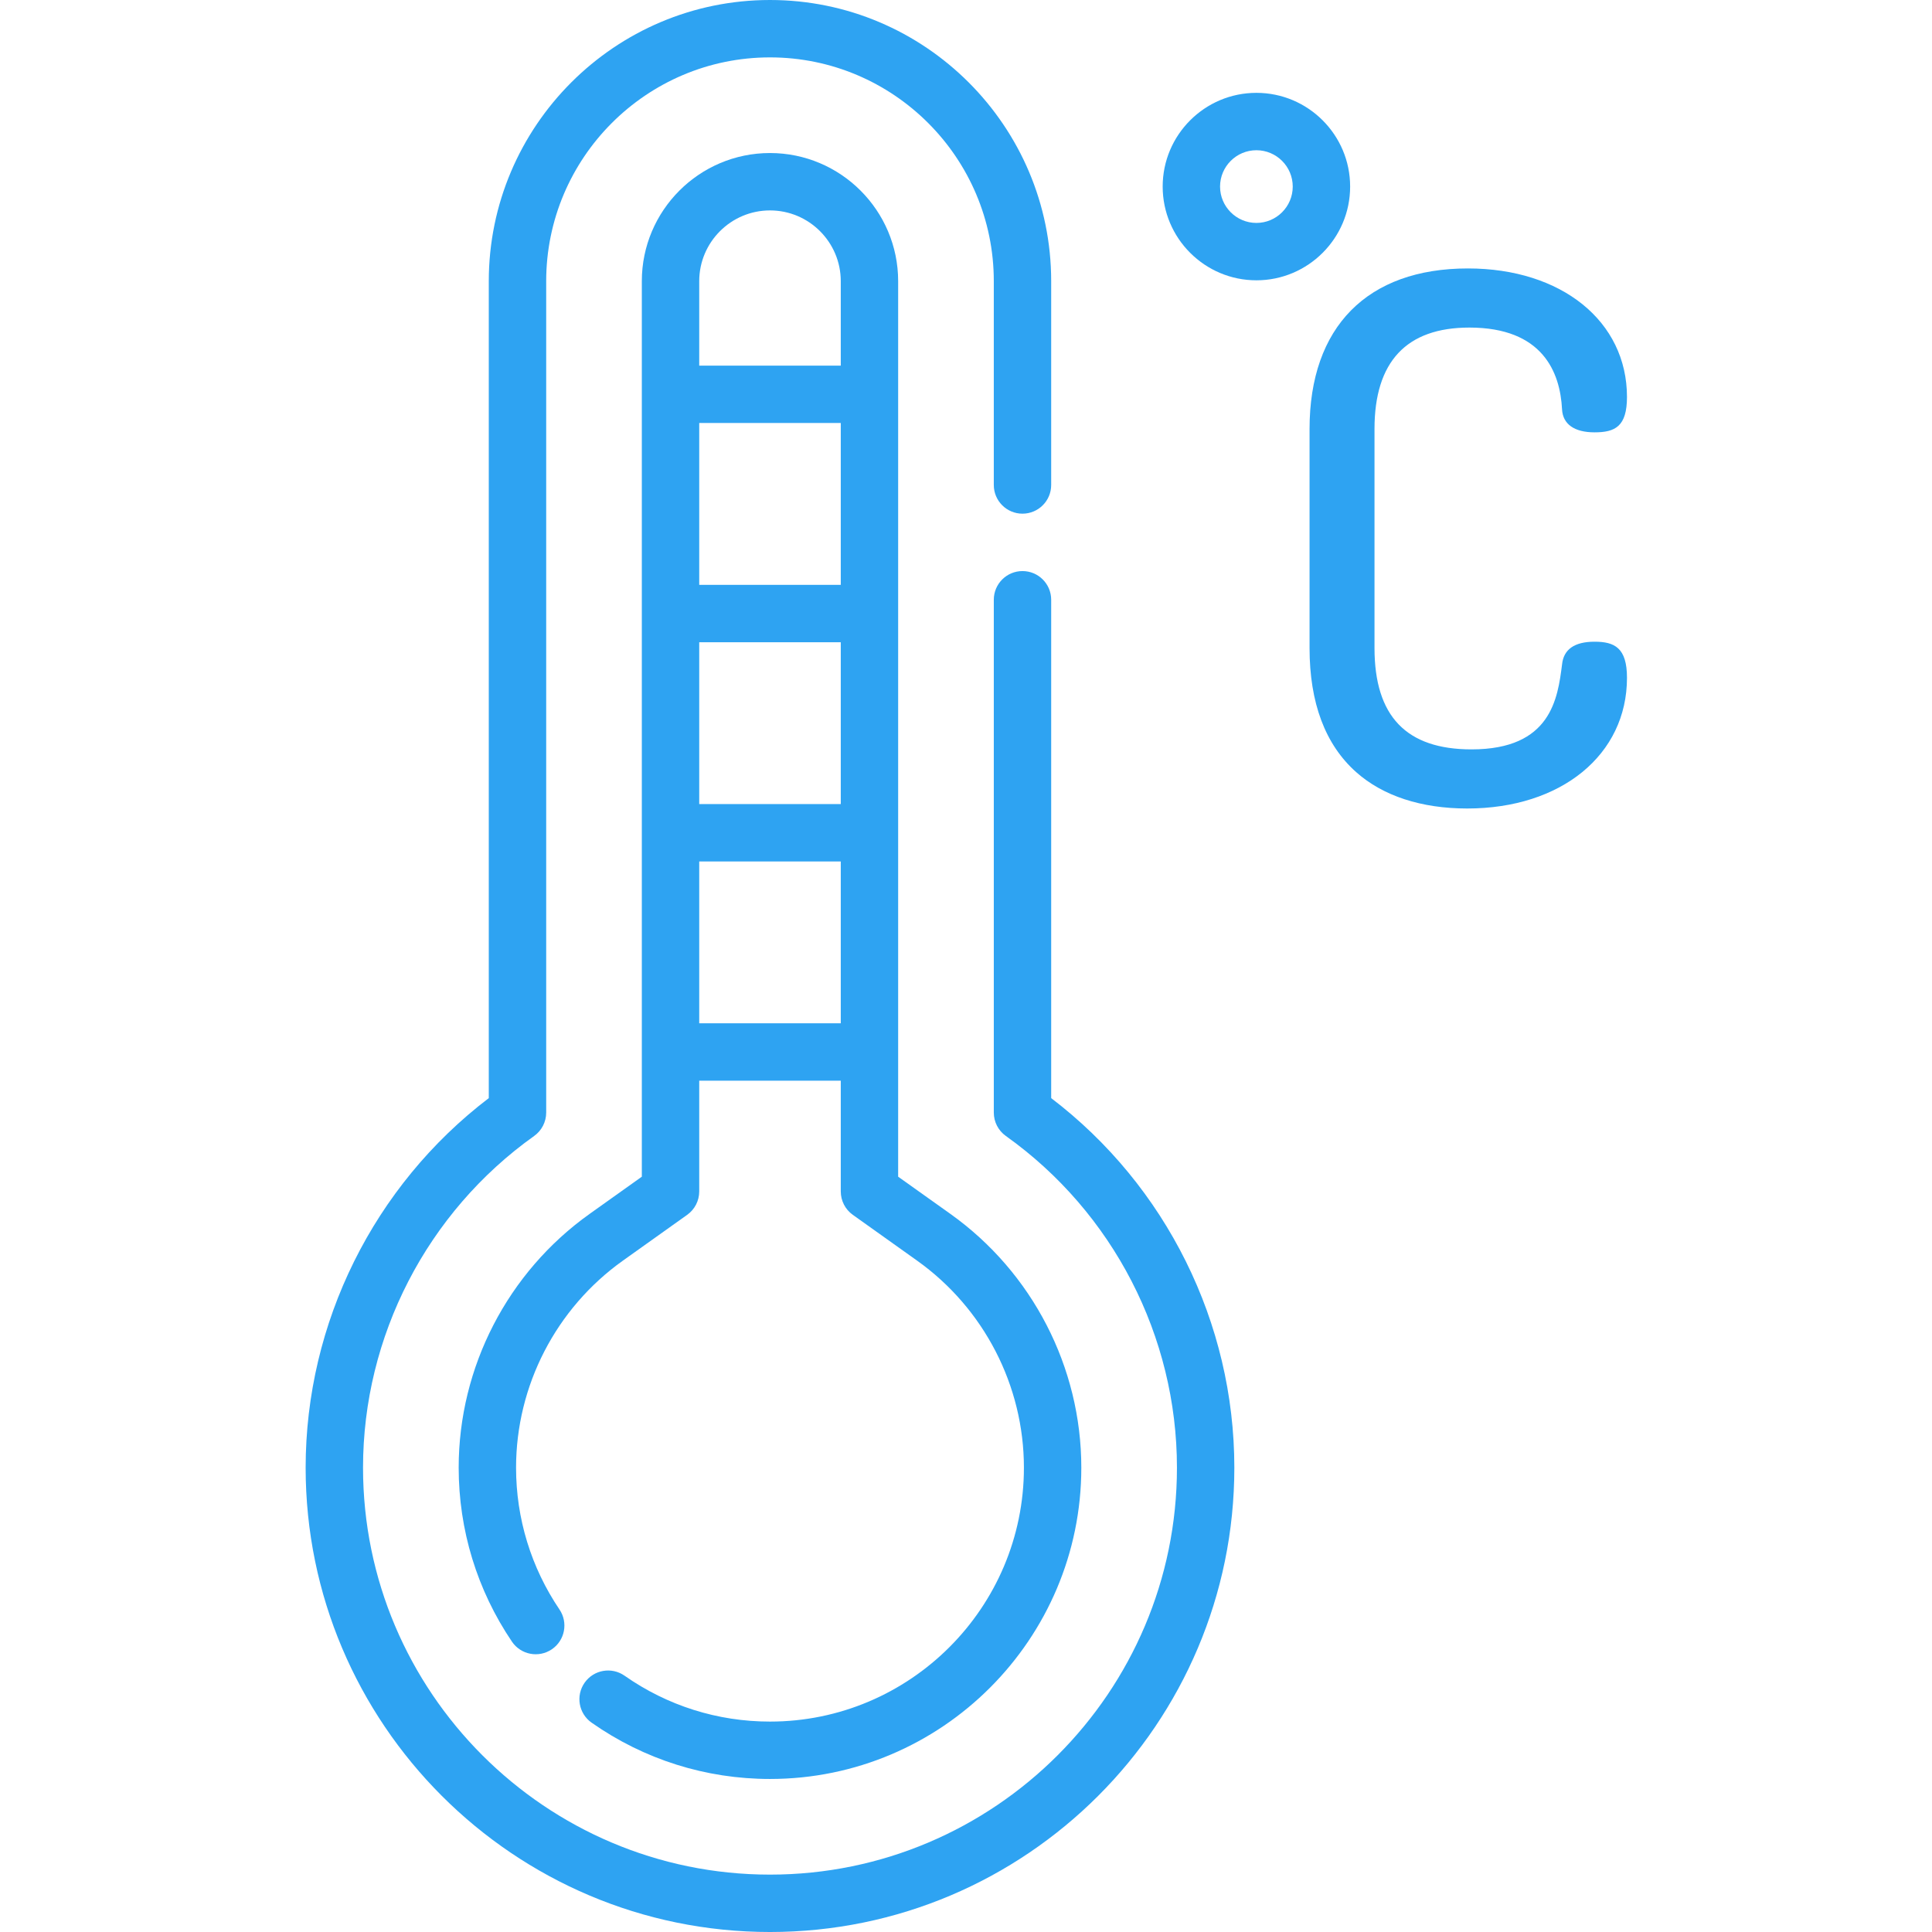
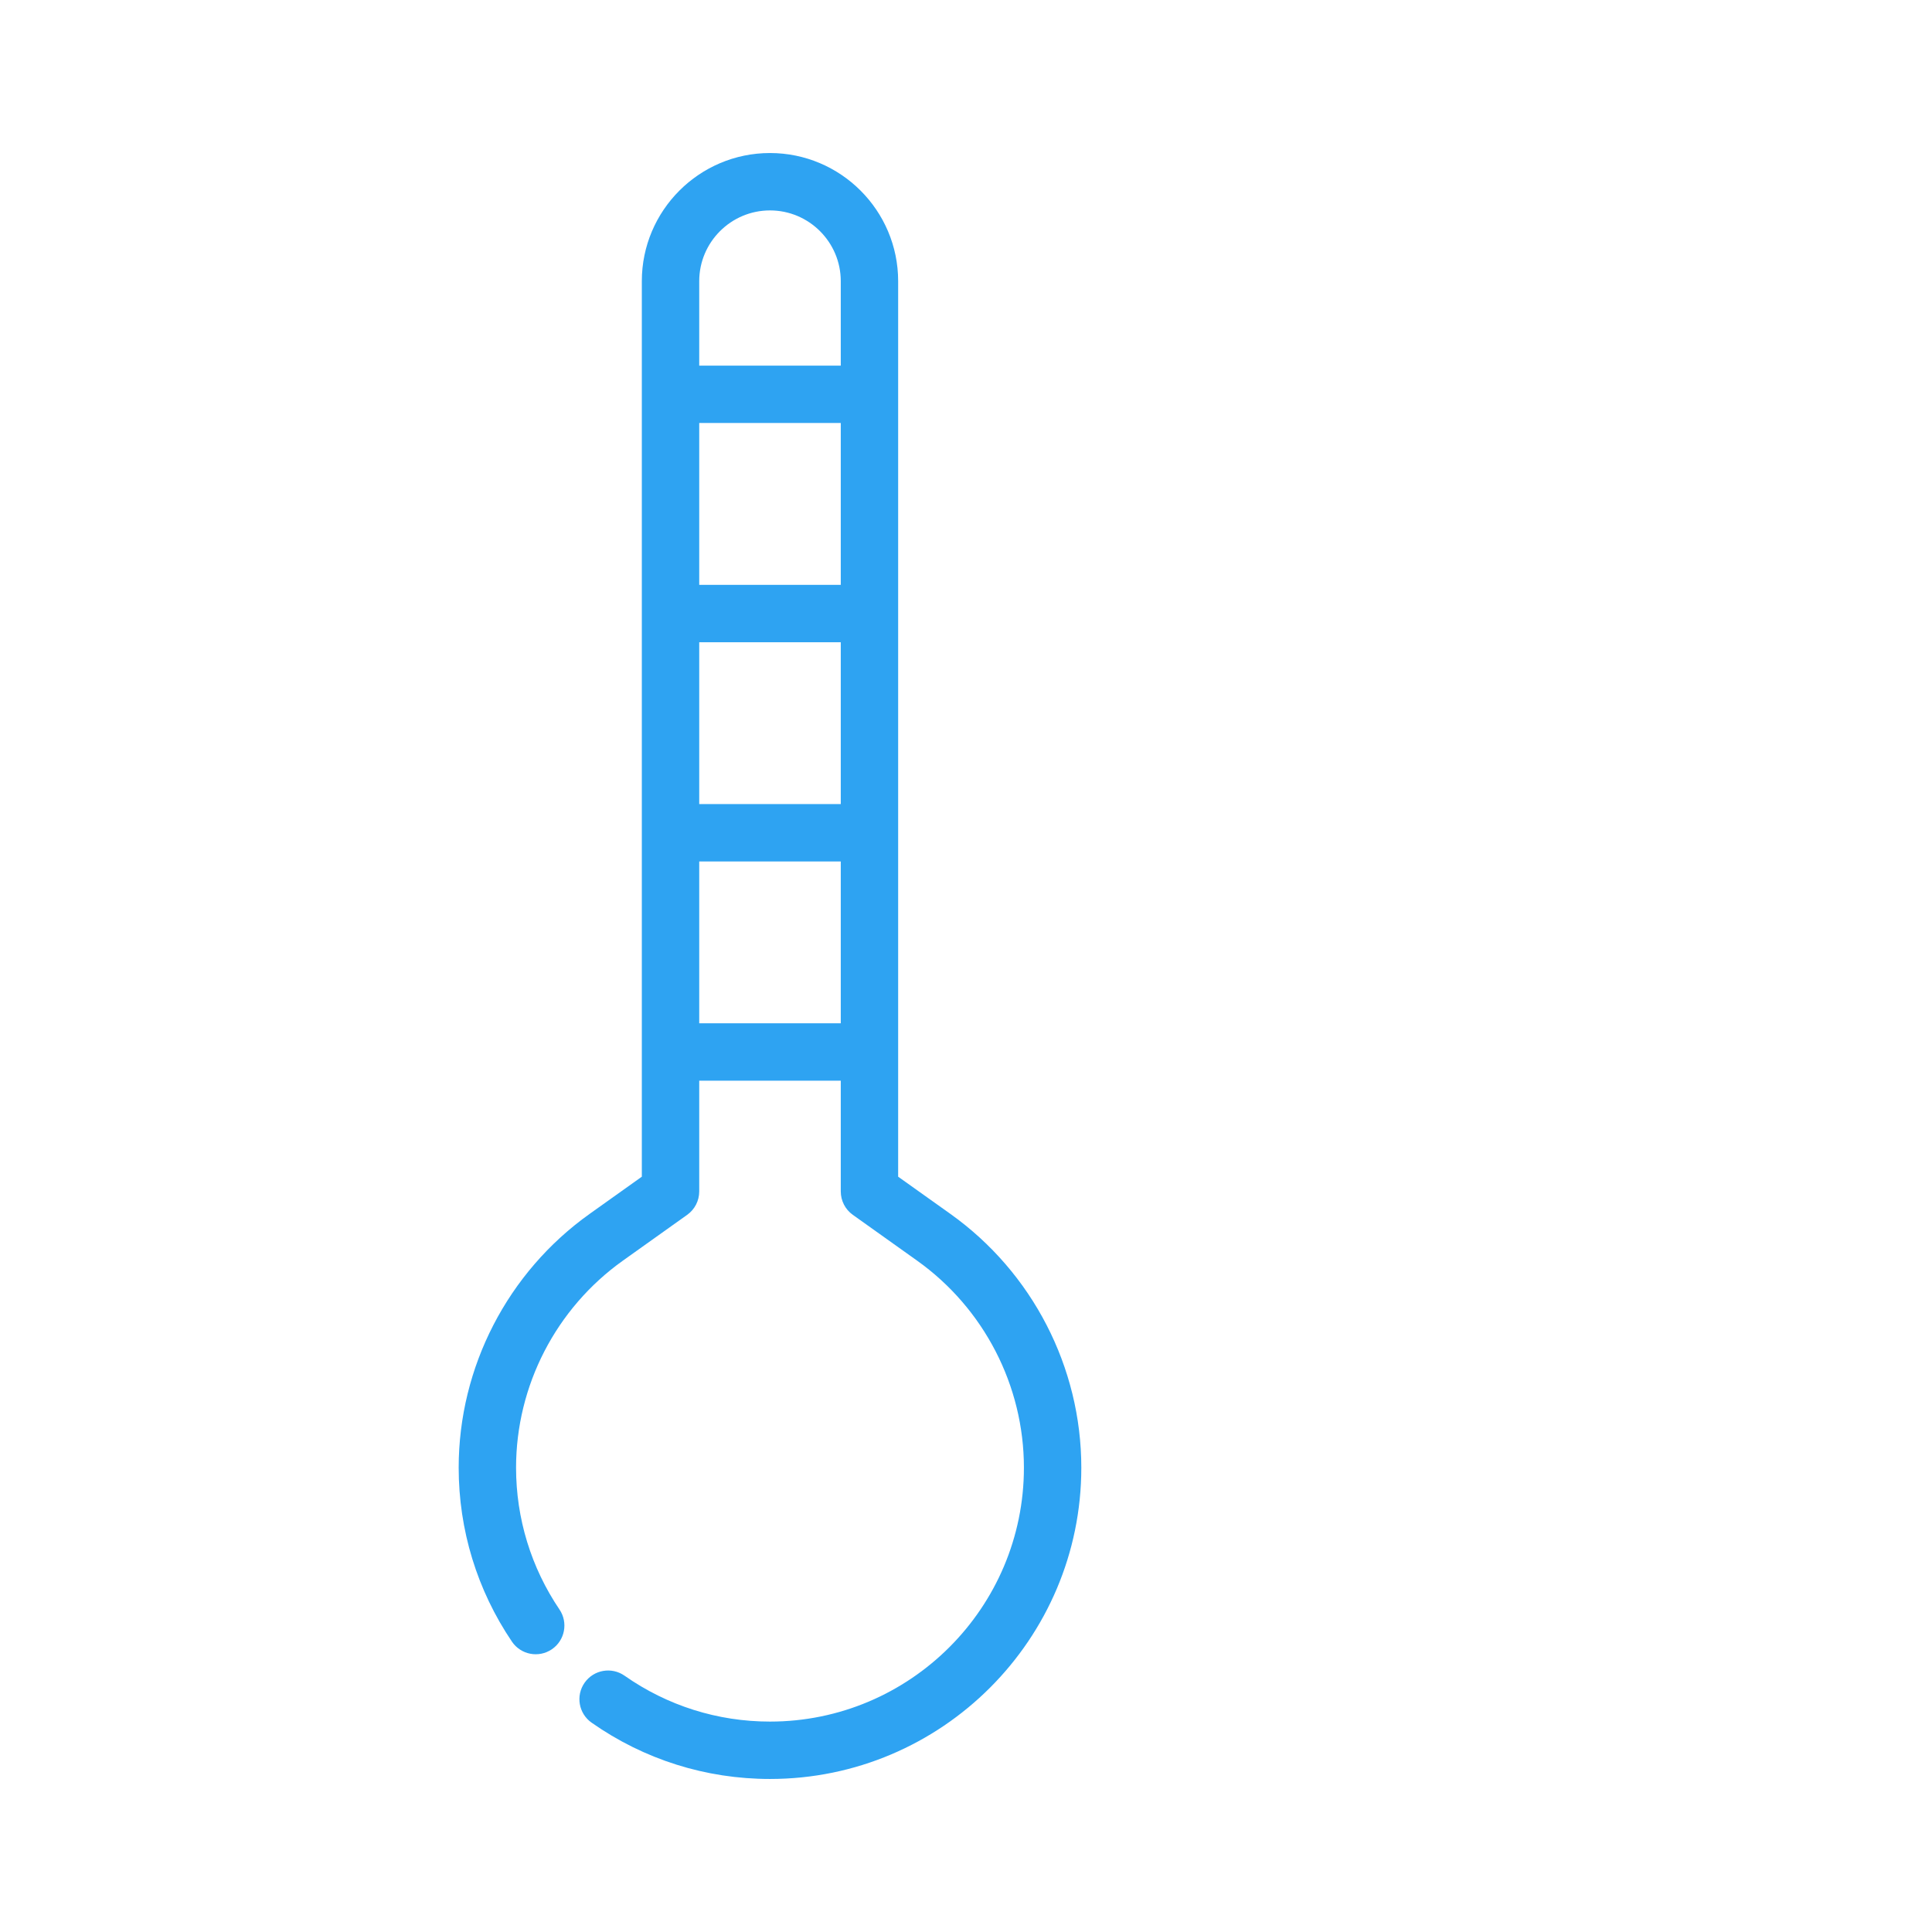
<svg xmlns="http://www.w3.org/2000/svg" height="512pt" viewBox="-81 0 512 512" width="512pt">
-   <path fill="#2ea3f2" d="m197.574 291.012v-132.07c0-4.199-3.402-7.602-7.605-7.602-4.199 0-7.602      3.402-7.602 7.602v135.91c0 2.461 1.188 4.766 3.191 6.191 28.395 20.23      45.344 53.09 45.344 87.902 0 59.465-48.379 107.848-107.848 107.848-59.465      0-107.848-48.383-107.848-107.848 0-34.812 16.953-67.672 45.348-87.902 2-1.426      3.191-3.73 3.191-6.191v-220.332c0-32.703 26.605-59.312 59.309-59.312 32.703      0 59.312 26.609 59.312 59.312v54.004c0 4.199 3.402 7.605 7.602 7.605 4.203      0 7.605-3.406 7.605-7.605v-54.004c0-41.09-33.43-74.52-74.52-74.52-41.09      0-74.52 33.43-74.52 74.52v216.492c-30.461 23.223-48.535 59.539-48.535 97.934      0 67.852 55.203 123.055 123.055 123.055 67.855 0 123.059-55.203 123.059-123.055      0-38.398-18.074-74.711-48.539-97.934zm0 0" />
  <path fill="#2ea3f2" d="m123.055 456.238c-13.867 0-27.191-4.203-38.535-12.156-3.438-2.414-8.184     -1.582-10.594 1.859-2.41 3.438-1.578 8.18 1.863 10.59 13.914 9.758      30.258 14.914 47.266 14.914 45.492 0 82.504-37.008 82.504-82.5      0-26.633-12.977-51.773-34.707-67.258l-13.832-9.852v-237.316c0-18.73-15.234     -33.965-33.965-33.965-18.727 0-33.965 15.234-33.965 33.965v237.316l-13.828      9.852c-21.734 15.484-34.707 40.625-34.707 67.258 0 16.508 4.879 32.449 14.113      46.105 2.352 3.477 7.078 4.391 10.559 2.039 3.48-2.352 4.391-7.078 2.039     -10.559-7.523-11.129-11.504-24.129-11.504-37.586 0-21.727 10.59-42.238 28.324     -54.871l17.02-12.129c2.004-1.426 3.195-3.734 3.195-6.191v-29.359h37.512v29.359c0      2.457 1.188 4.766 3.191 6.191l17.023 12.129c17.734 12.633 28.32 33.145 28.32 54.871      0 37.105-30.188 67.293-67.293 67.293zm18.758-301.25h-37.512v-42.891h37.512zm-37.512      15.207h37.512v42.891h-37.512zm18.754-114.434c10.344 0 18.758 8.414 18.758 18.758v22.371h     -37.512v-22.371c0-10.344 8.414-18.758 18.754-18.758zm-18.754 215.426v-42.891h37.512v42.891zm0 0" />
-   <path fill="#2ea3f2" d="m341.562 170.059c-5.305 0-8.203 2.035-8.602 6.031-1.145 8.965-2.871 22.504-23.984      22.504-17.305 0-25.719-8.789-25.719-26.871v-58.039c0-17.832 8.461-26.875 25.141-26.875      19.402 0 24.066 11.797 24.562 21.695.215 3.914 3.273 6.07 8.602 6.07 5.449      0 8.605-1.531 8.605-9.375 0-20.055-17.336-34.059-42.156-34.059-26.668 0-41.965      15.508-41.965 42.543v58.039c0 14.531 4.152 25.598 12.344 32.891 7.086 6.312      17.262 9.648 29.43 9.648 24.934 0 42.348-14.242 42.348-34.637 0-7.965-3.293     -9.566-8.605-9.566zm0 0" />
-   <path fill="#2ea3f2" d="m276.801 49.445c0-13.695-11.145-24.84-24.84     -24.84-13.699 0-24.84 11.145-24.84 24.84 0 13.695 11.141 24.84 24.84      24.84 13.695 0 24.84-11.145 24.84-24.84zm-24.84 9.633c-5.312 0-9.633     -4.324-9.633-9.633 0-5.312 4.32-9.633 9.633-9.633 5.309 0 9.629 4.32      9.629 9.633 0 5.309-4.32 9.633-9.629 9.633zm0 0" />
</svg>